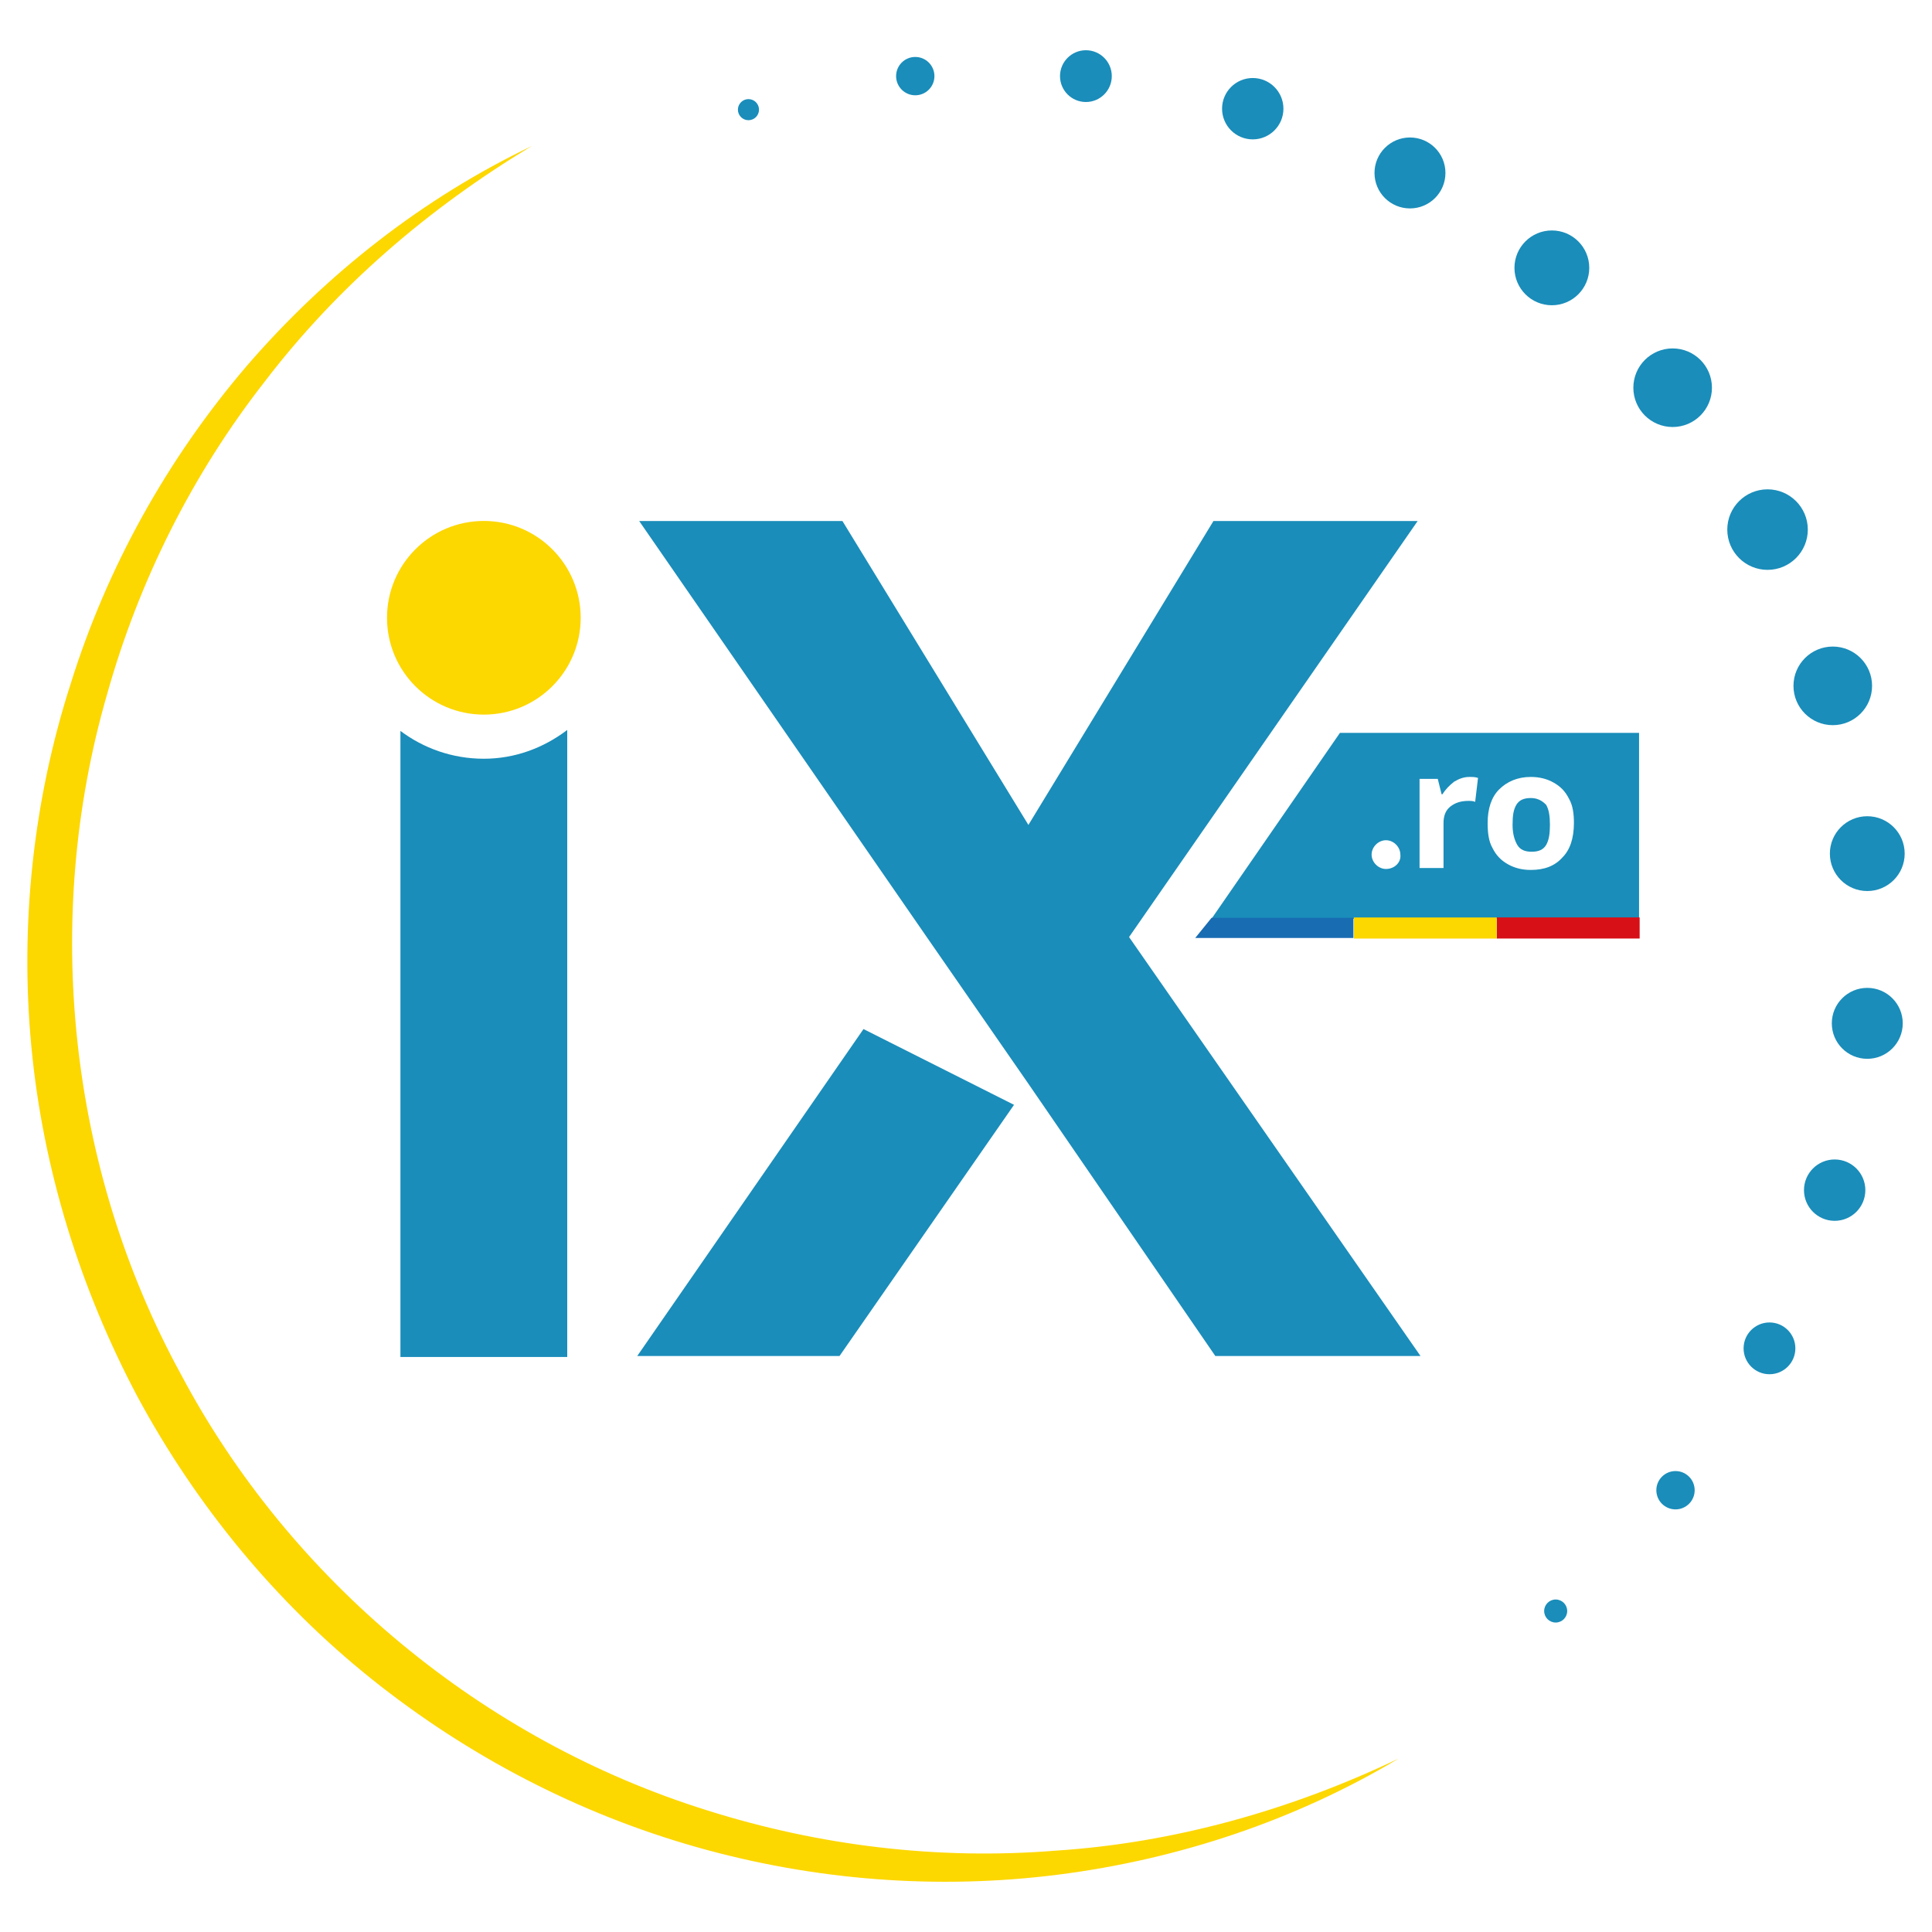
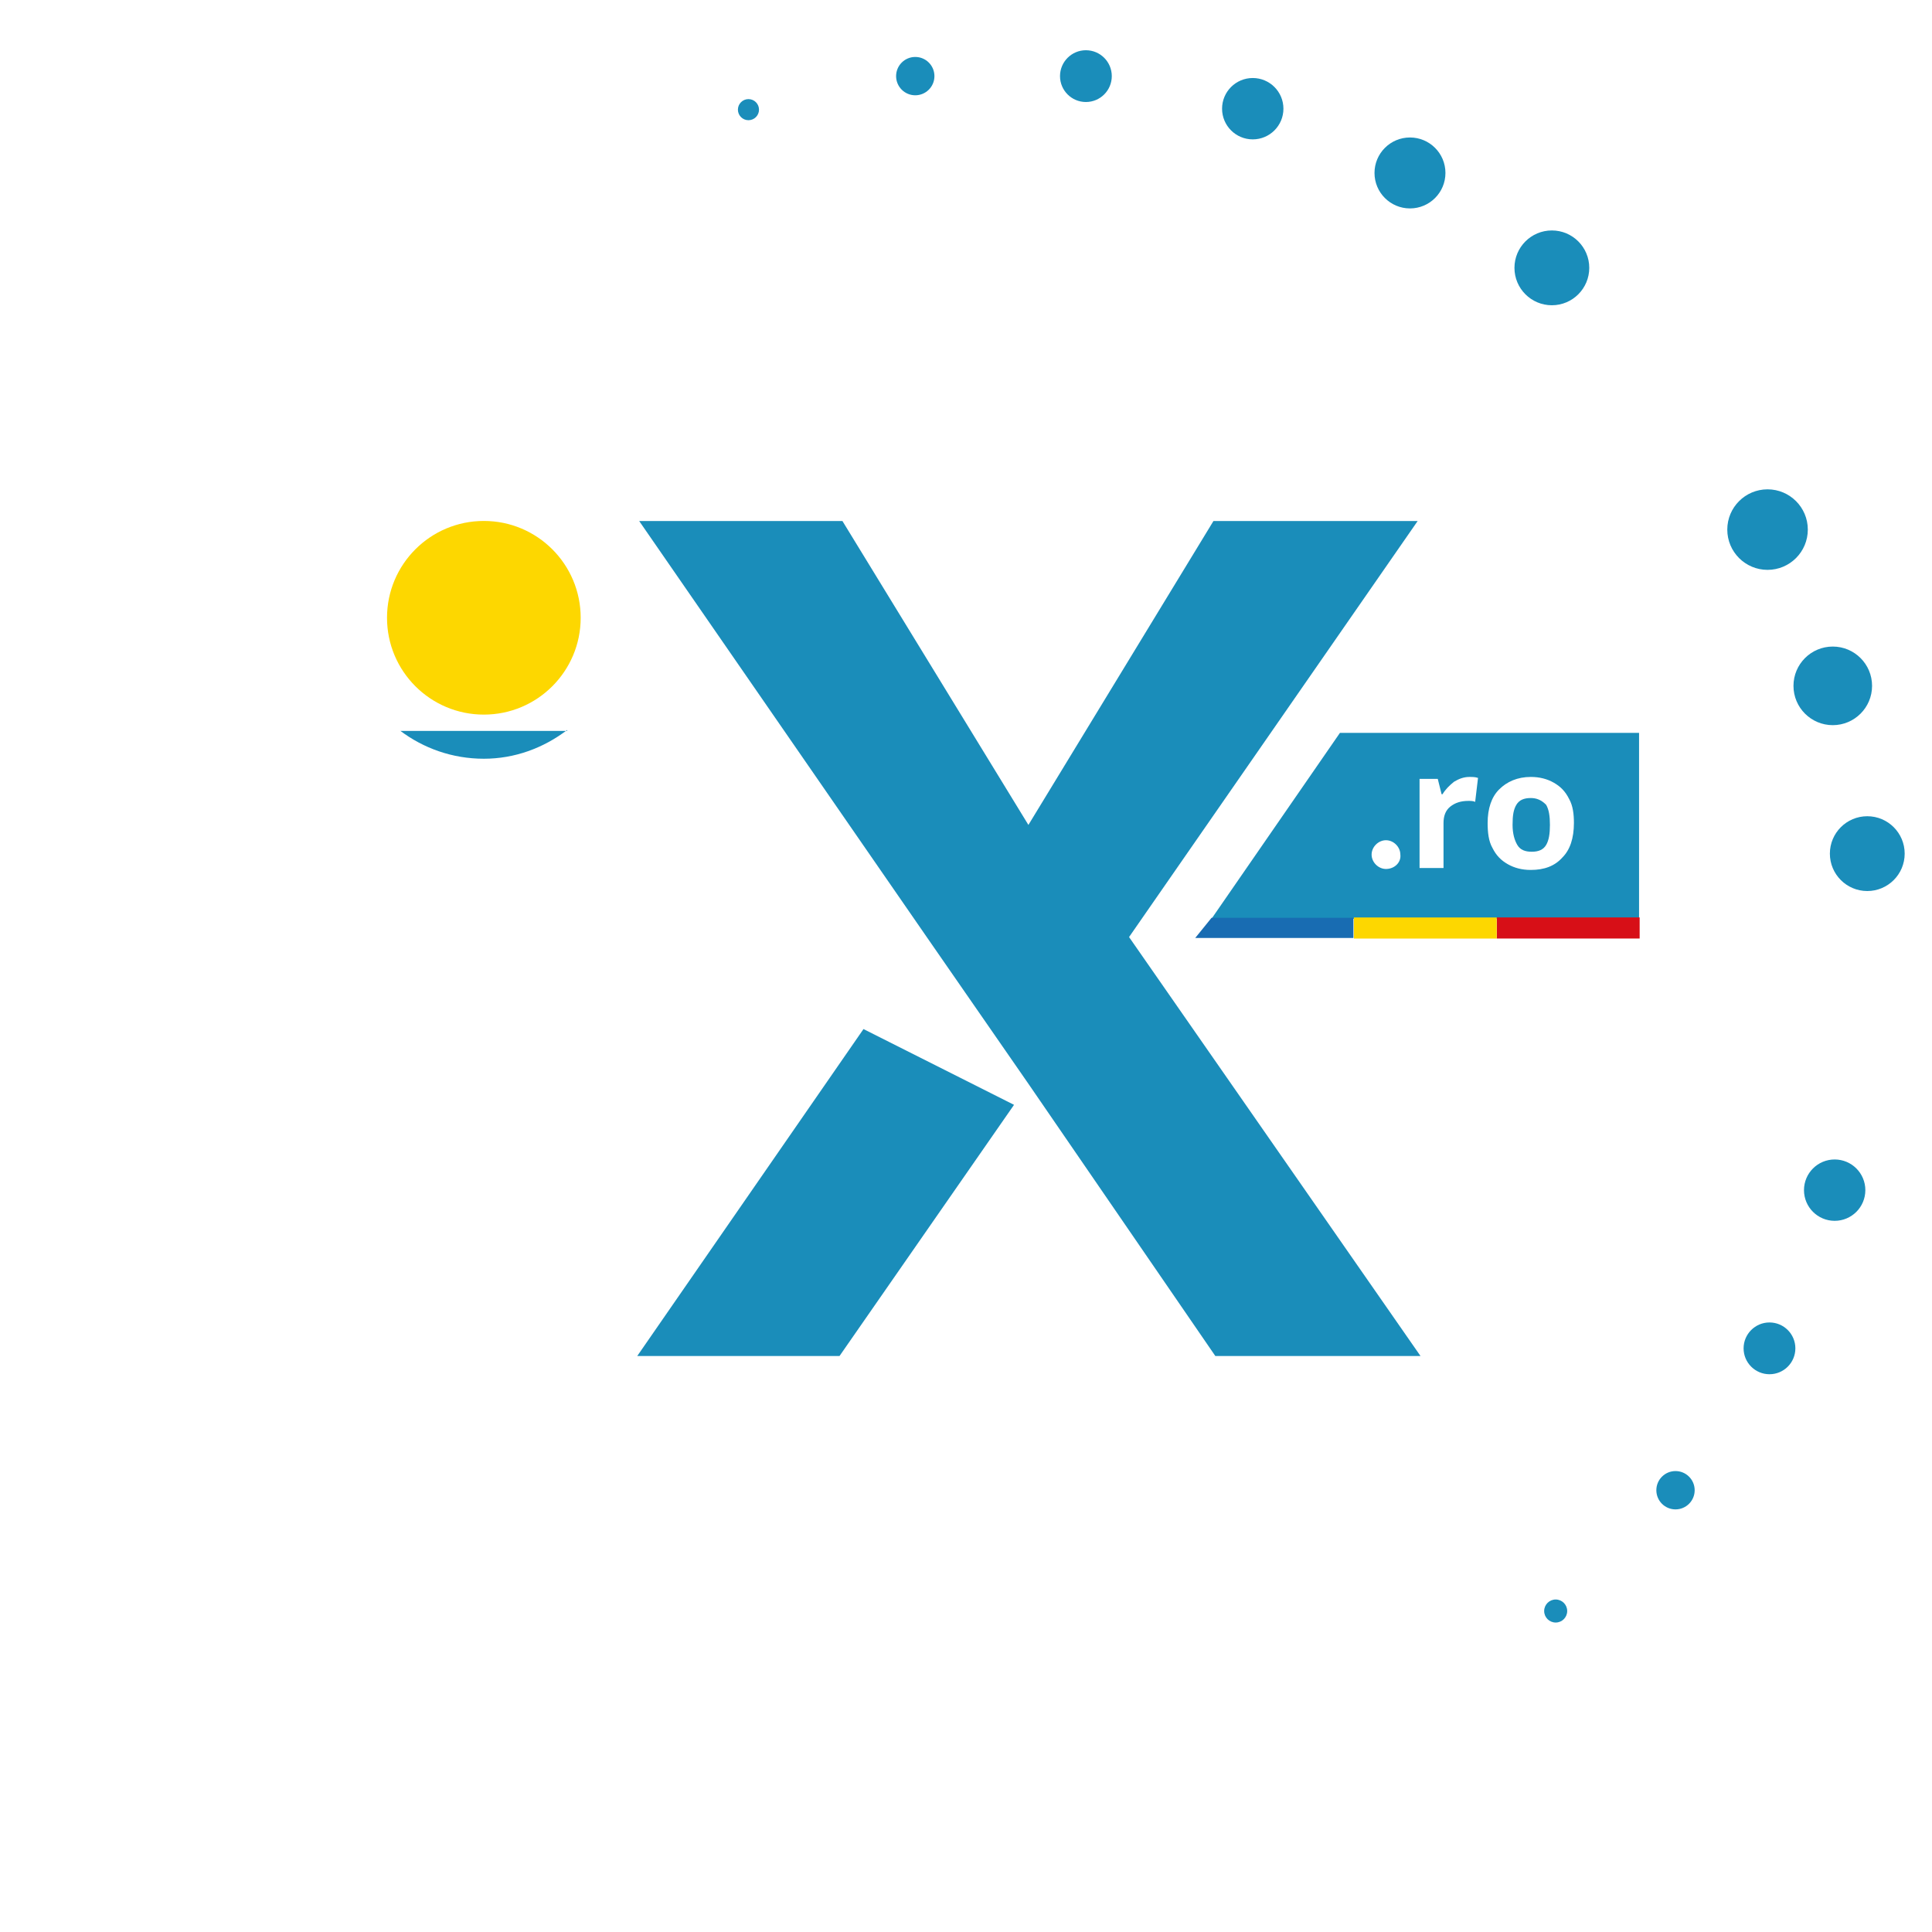
<svg xmlns="http://www.w3.org/2000/svg" version="1.1" id="Layer_1" x="0px" y="0px" viewBox="0 0 500 500" style="enable-background:new 0 0 500 500;" xml:space="preserve">
  <style type="text/css">
	.st0{fill:#1A8DBA;}
	.st1{fill:#D70F17;}
	.st2{fill:#FDD700;}
	.st3{fill:#186CB2;}
</style>
  <g>
-     <path class="st0" d="M125.22,196.36c-8.19,0-15.63-2.73-21.59-7.2v162.02h43.17V188.91C140.6,193.63,133.16,196.36,125.22,196.36z" />
+     <path class="st0" d="M125.22,196.36c-8.19,0-15.63-2.73-21.59-7.2h43.17V188.91C140.6,193.63,133.16,196.36,125.22,196.36z" />
    <path class="st0" d="M292.2,242.51l75.43,108.43h-53.1l-48.38-70.46l-26.3-37.96l-74.43-107.68h52.6l48.13,78.65l47.89-78.65h52.85   L292.2,242.51z" />
    <polygon class="st0" points="164.92,350.93 223.47,266.32 262.43,285.93 217.27,350.93  " />
    <path class="st0" d="M396.16,206.53c-1.74,0-2.98,0.5-3.72,1.74s-0.99,2.73-0.99,5.21c0,2.23,0.5,3.97,1.24,5.21   s1.98,1.74,3.72,1.74s2.98-0.5,3.72-1.74c0.74-1.24,0.99-2.98,0.99-5.21c0-2.23-0.25-3.97-0.99-5.21   C398.89,207.02,397.65,206.53,396.16,206.53z" />
    <path class="st0" d="M346.78,189.66l-33.25,48.13h1.98h66h42.68v-48.13H346.78z M358.69,224.89c-1.98,0-3.72-1.74-3.72-3.72   c0-1.98,1.74-3.72,3.72-3.72s3.72,1.74,3.72,3.72C362.66,223.15,360.93,224.89,358.69,224.89z M381.77,207.52   c-0.5-0.25-1.24-0.25-1.74-0.25c-1.98,0-3.47,0.5-4.71,1.49s-1.74,2.48-1.74,4.22v11.66h-6.2v-23.07h4.71l0.99,3.97h0.25   c0.74-1.24,1.74-2.23,2.98-3.23c1.24-0.74,2.48-1.24,3.97-1.24c0.74,0,1.49,0,2.23,0.25L381.77,207.52z M404.35,221.91   c-1.98,2.23-4.71,3.23-8.19,3.23c-2.23,0-4.22-0.5-5.95-1.49s-2.98-2.23-3.97-4.22c-0.99-1.74-1.24-3.97-1.24-6.45   c0-3.72,0.99-6.7,2.98-8.68c1.98-1.98,4.71-3.23,8.19-3.23c2.23,0,4.22,0.5,5.95,1.49c1.74,0.99,2.98,2.23,3.97,4.22   c0.99,1.74,1.24,3.97,1.24,6.2C407.32,216.95,406.33,219.93,404.35,221.91z" />
    <rect x="387.37" y="237.43" class="st1" width="36.97" height="5.46" />
    <rect x="350.38" y="237.44" class="st2" width="36.97" height="5.46" />
    <polygon class="st3" points="309.32,242.75 313.54,237.54 350.26,237.54 350.26,242.75  " />
    <circle class="st2" cx="125.22" cy="159.88" r="25.06" />
-     <path class="st2" d="M361.92,455.14c-26.55,15.88-56.82,26.05-88.08,30.02c-31.26,3.97-63.27,1.49-93.79-7.2   c-30.52-8.68-59.05-23.57-83.86-43.42s-45.4-44.91-60.54-72.95c-14.89-28.04-24.56-59.05-27.54-90.81   c-2.98-31.51,0.5-63.77,10.17-93.79c9.43-30.27,25.06-58.31,45.65-82.37c20.59-23.82,45.65-43.42,73.69-56.82   c-26.8,16.13-50.37,36.47-68.98,60.79c-18.86,24.07-32.75,51.86-40.94,81.13c-16.87,58.31-9.92,122.82,19.1,175.91   c28.28,53.34,78.16,94.78,136.21,112.89c29.03,9.18,59.8,12.9,90.31,10.42C303.61,476.97,333.88,468.54,361.92,455.14z" />
-     <path class="st0" d="M153.01,45.5" />
    <circle class="st0" cx="193.7" cy="28.38" r="2.73" />
    <circle class="st0" cx="236.87" cy="19.7" r="4.96" />
    <circle class="st0" cx="281.03" cy="19.7" r="6.7" />
    <circle class="st0" cx="324.21" cy="28.13" r="7.94" />
    <circle class="st0" cx="364.9" cy="44.76" r="9.18" />
    <circle class="st0" cx="401.62" cy="69.32" r="9.68" />
-     <circle class="st0" cx="432.88" cy="100.34" r="10.17" />
    <circle class="st0" cx="457.44" cy="137.06" r="10.42" />
    <circle class="st0" cx="474.32" cy="177.5" r="10.17" />
    <circle class="st0" cx="483.25" cy="220.92" r="9.68" />
-     <circle class="st0" cx="483.25" cy="264.84" r="9.18" />
    <circle class="st0" cx="474.81" cy="308.01" r="7.94" />
    <circle class="st0" cx="457.94" cy="348.95" r="6.7" />
    <circle class="st0" cx="433.62" cy="385.67" r="4.96" />
    <circle class="st0" cx="402.61" cy="416.93" r="2.98" />
    <path class="st0" d="M365.89,441.49" />
  </g>
</svg>